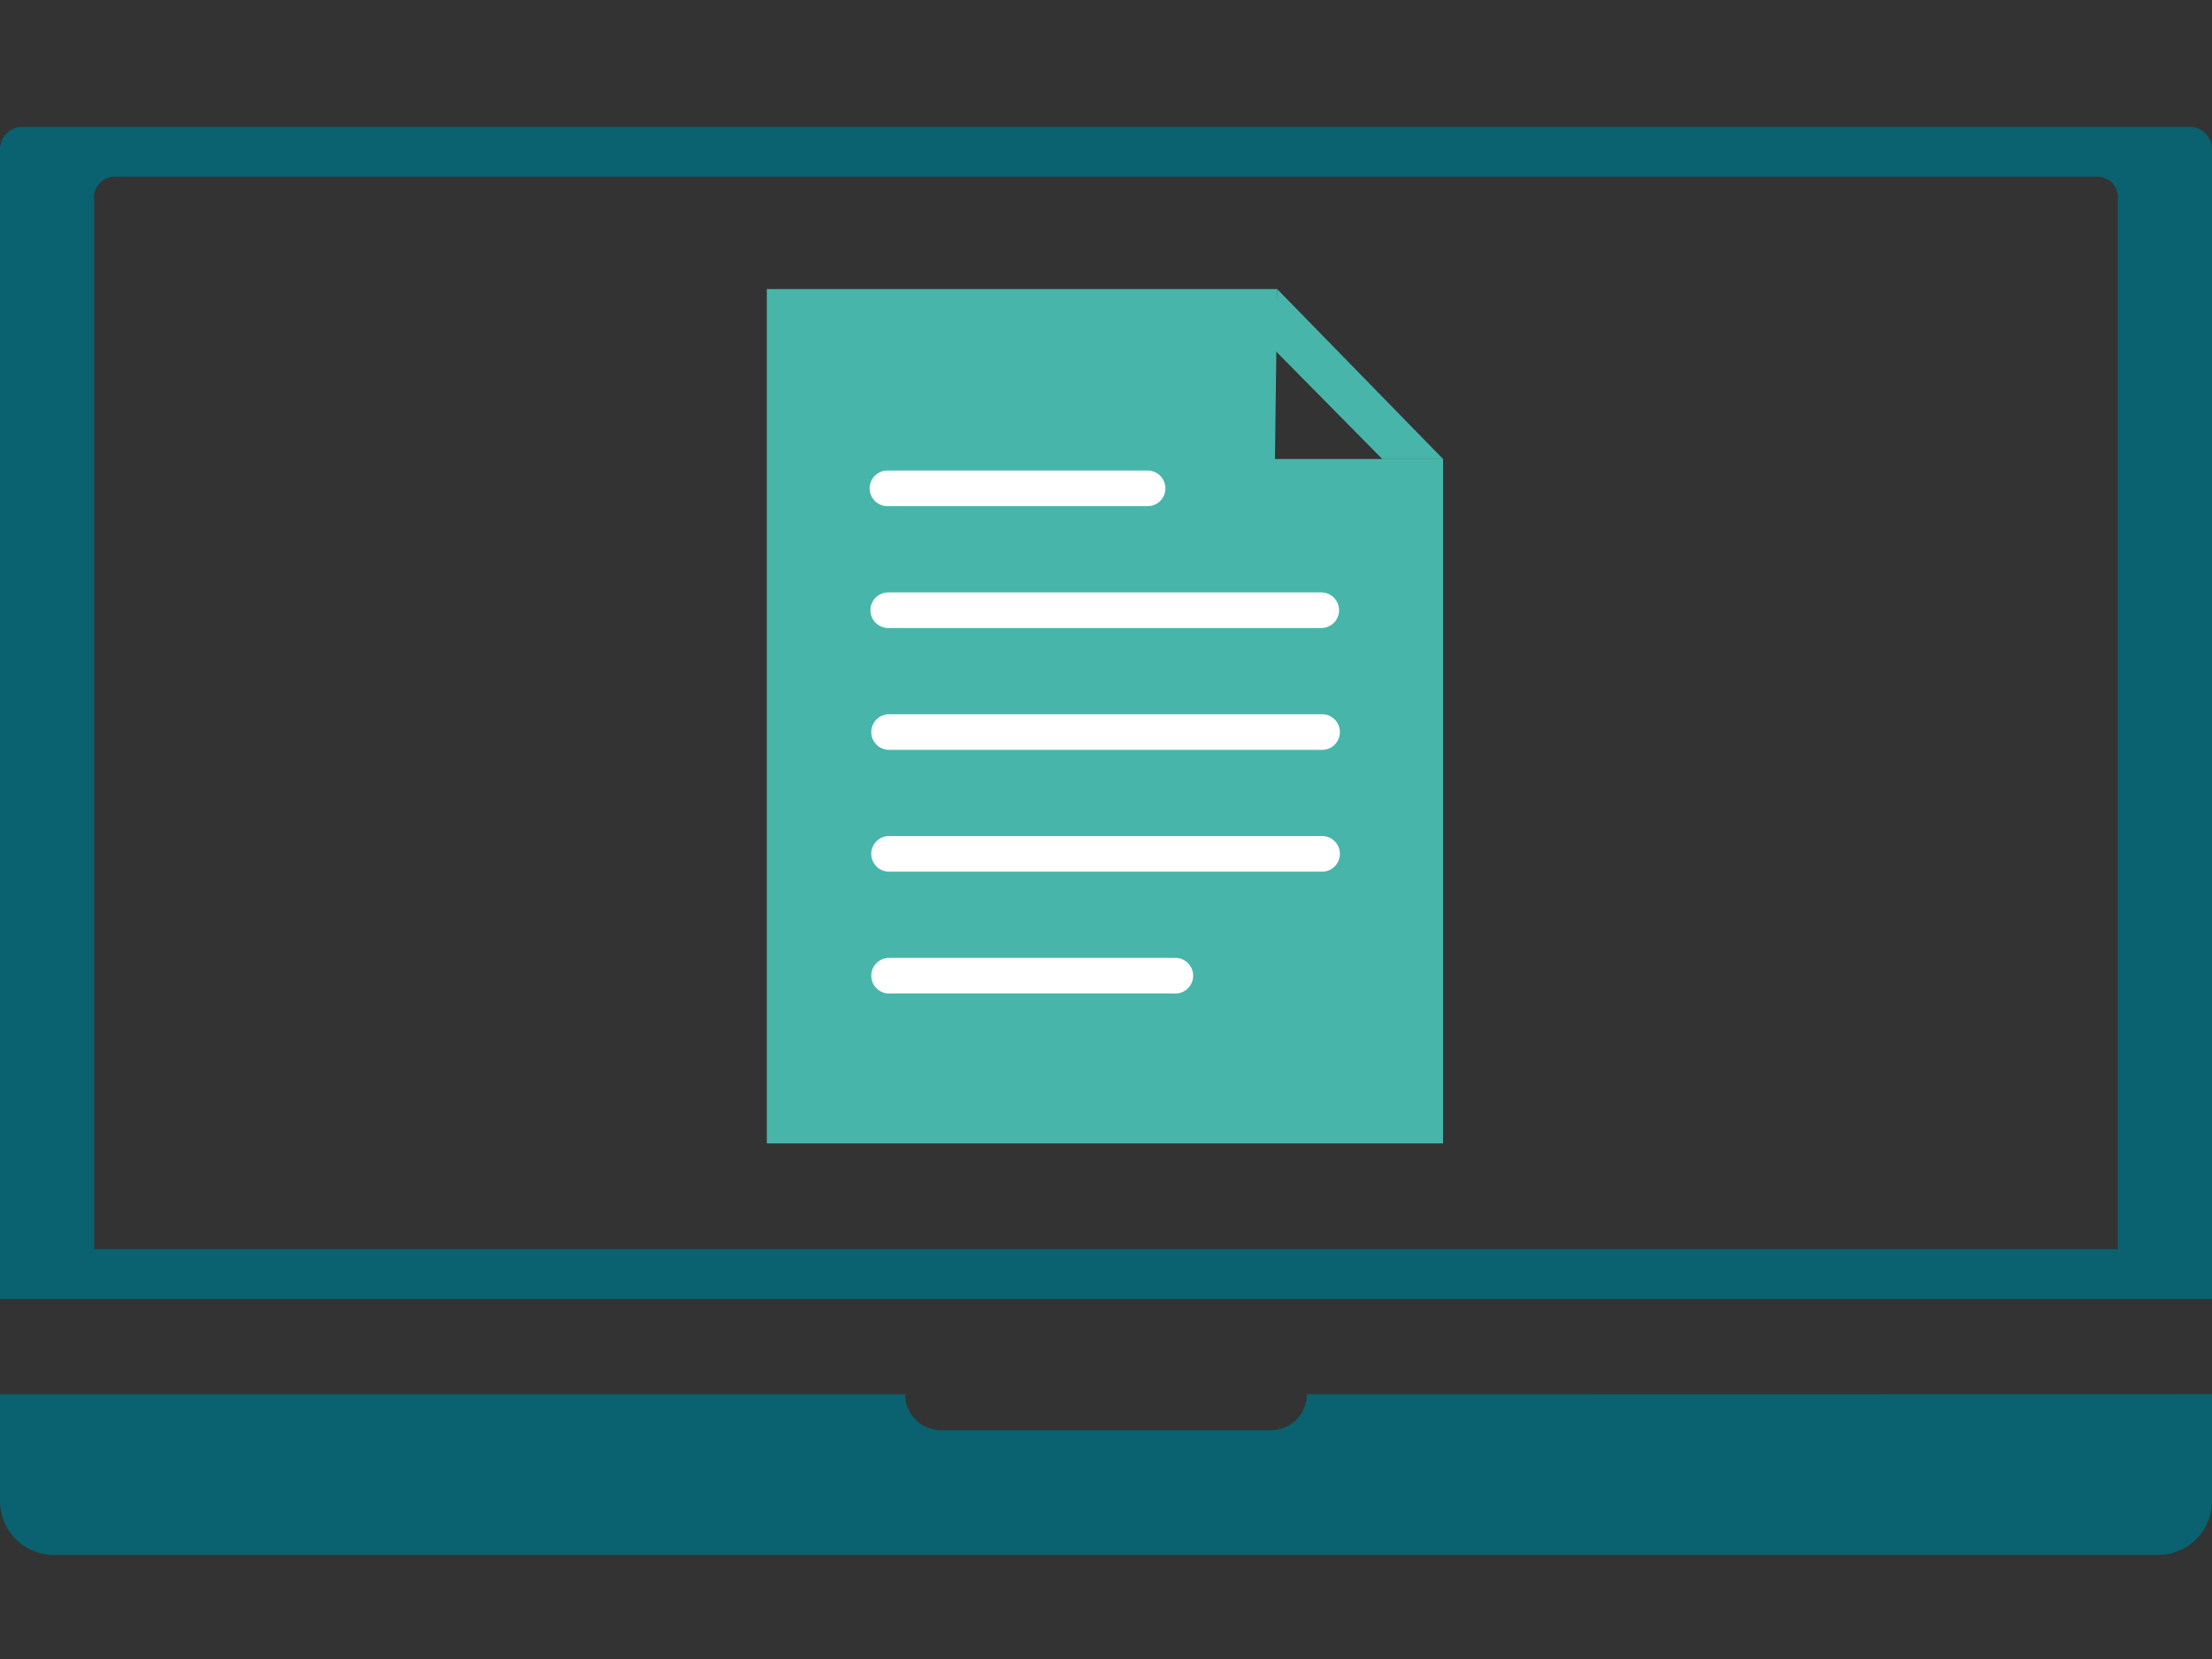
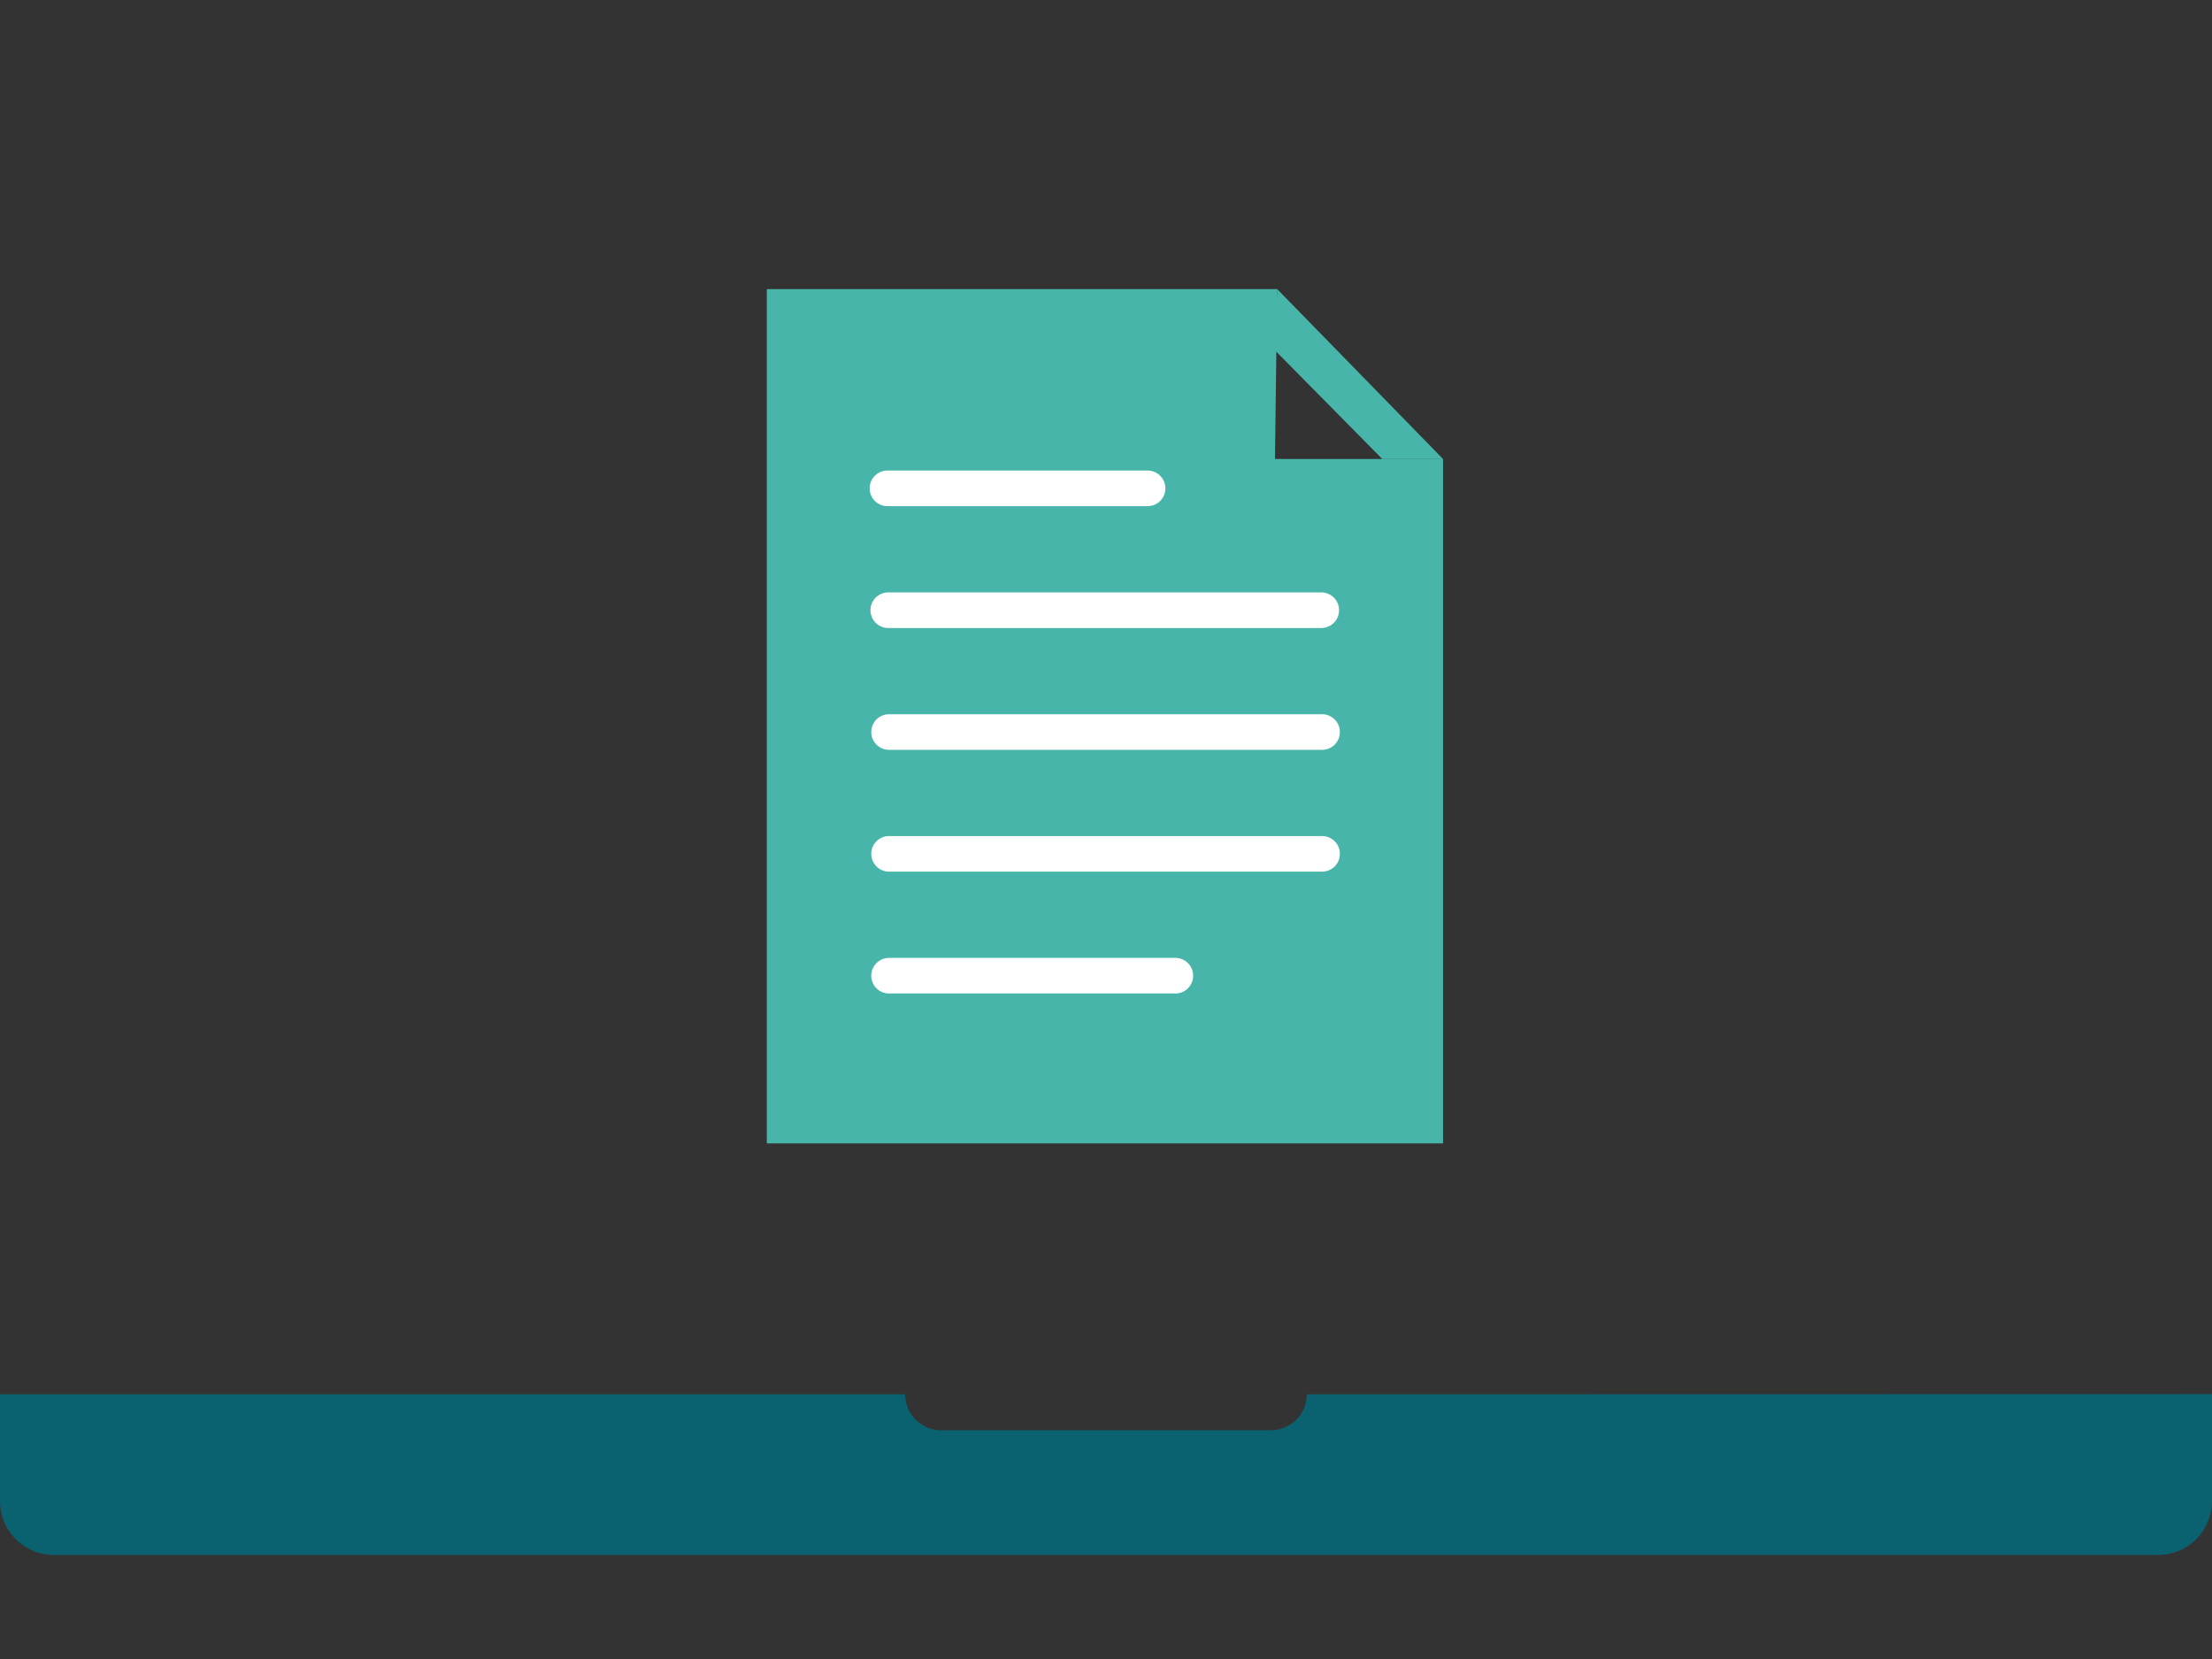
<svg xmlns="http://www.w3.org/2000/svg" width="60" height="45" viewBox="0 0 60 45">
  <rect x="0" y="0" width="60" height="45" fill="#333333" stroke="none" />
  <defs>
    <clipPath id="clip-path">
      <path id="長方形_2747" data-name="長方形 2747" transform="translate(-281 6018)" fill="#13acc4" d="M0 0h60v45H0z" />
    </clipPath>
  </defs>
  <g id="マスクグループ_241" data-name="マスクグループ 241" transform="translate(281 -6018)" clip-path="url(#clip-path)">
    <g id="グループ_19052" data-name="グループ 19052" transform="translate(-281 6021.441)">
      <path id="パス_6667" data-name="パス 6667" d="M35.448 85.634a.977.977 0 01-.974.974h-8.948a.977.977 0 01-.974-.974H0v2.9a1.462 1.462 0 001.458 1.458h57.084A1.462 1.462 0 0060 88.529v-2.9z" transform="translate(0 -51.255)" fill="#0a616f" />
-       <path id="パス_6668" data-name="パス 6668" d="M60 .608A.607.607 0 0059.393 0H.607A.607.607 0 000 .608v31.186h60zm-2.553 29.833H2.553V1.909a.555.555 0 01.556-.556h53.782a.555.555 0 01.556.556z" fill="#0a616f" />
      <g id="グループ_19051" data-name="グループ 19051" transform="translate(20.8 4.4)">
        <path id="パス_6669" data-name="パス 6669" d="M71.892 52.426h-6.319a.325.325 0 000 .649h6.318a.325.325 0 000-.649" transform="translate(-54.073 -35.766)" fill="#48b5aa" />
        <path id="パス_5689" data-name="パス 5689" d="M65.273 51.926h6.318a.525.525 0 010 1.049h-6.318a.525.525 0 010-1.049zm6.318.649a.125.125 0 000-.249h-6.318a.125.125 0 000 .249z" transform="translate(-53.773 -35.466)" fill="#48b5aa" />
        <path id="パス_6670" data-name="パス 6670" d="M0 32.908v22.713h18.343V37.057h-4.56l.059-4.609H0z" transform="translate(0 -32.448)" fill="#48b5aa" />
        <path id="パス_6671" data-name="パス 6671" d="M14.742 58.388h7.012a.483.483 0 100-.965h-7.012a.483.483 0 100 .965" transform="translate(-11.448 -52.5)" fill="#fff" />
        <path id="パス_6672" data-name="パス 6672" d="M14.259 74.668a.483.483 0 00.483.483h11.745a.483.483 0 000-.966H14.742a.483.483 0 00-.483.483" transform="translate(-11.448 -65.957)" fill="#fff" />
        <path id="パス_6673" data-name="パス 6673" d="M26.487 90.949H14.742a.483.483 0 000 .965h11.745a.483.483 0 100-.965" transform="translate(-11.448 -79.416)" fill="#fff" />
        <path id="パス_6674" data-name="パス 6674" d="M26.487 107.712H14.742a.483.483 0 000 .965h11.745a.483.483 0 100-.965" transform="translate(-11.448 -92.875)" fill="#fff" />
        <path id="パス_6675" data-name="パス 6675" d="M22.507 124.475h-7.765a.483.483 0 000 .965h7.765a.483.483 0 100-.965" transform="translate(-11.448 -106.333)" fill="#fff" />
        <path id="パス_6676" data-name="パス 6676" d="M69.976 32.448l4.5 4.61h-1.648l-2.912-2.948" transform="translate(-56.133 -32.448)" fill="#48b5aa" />
      </g>
    </g>
  </g>
</svg>